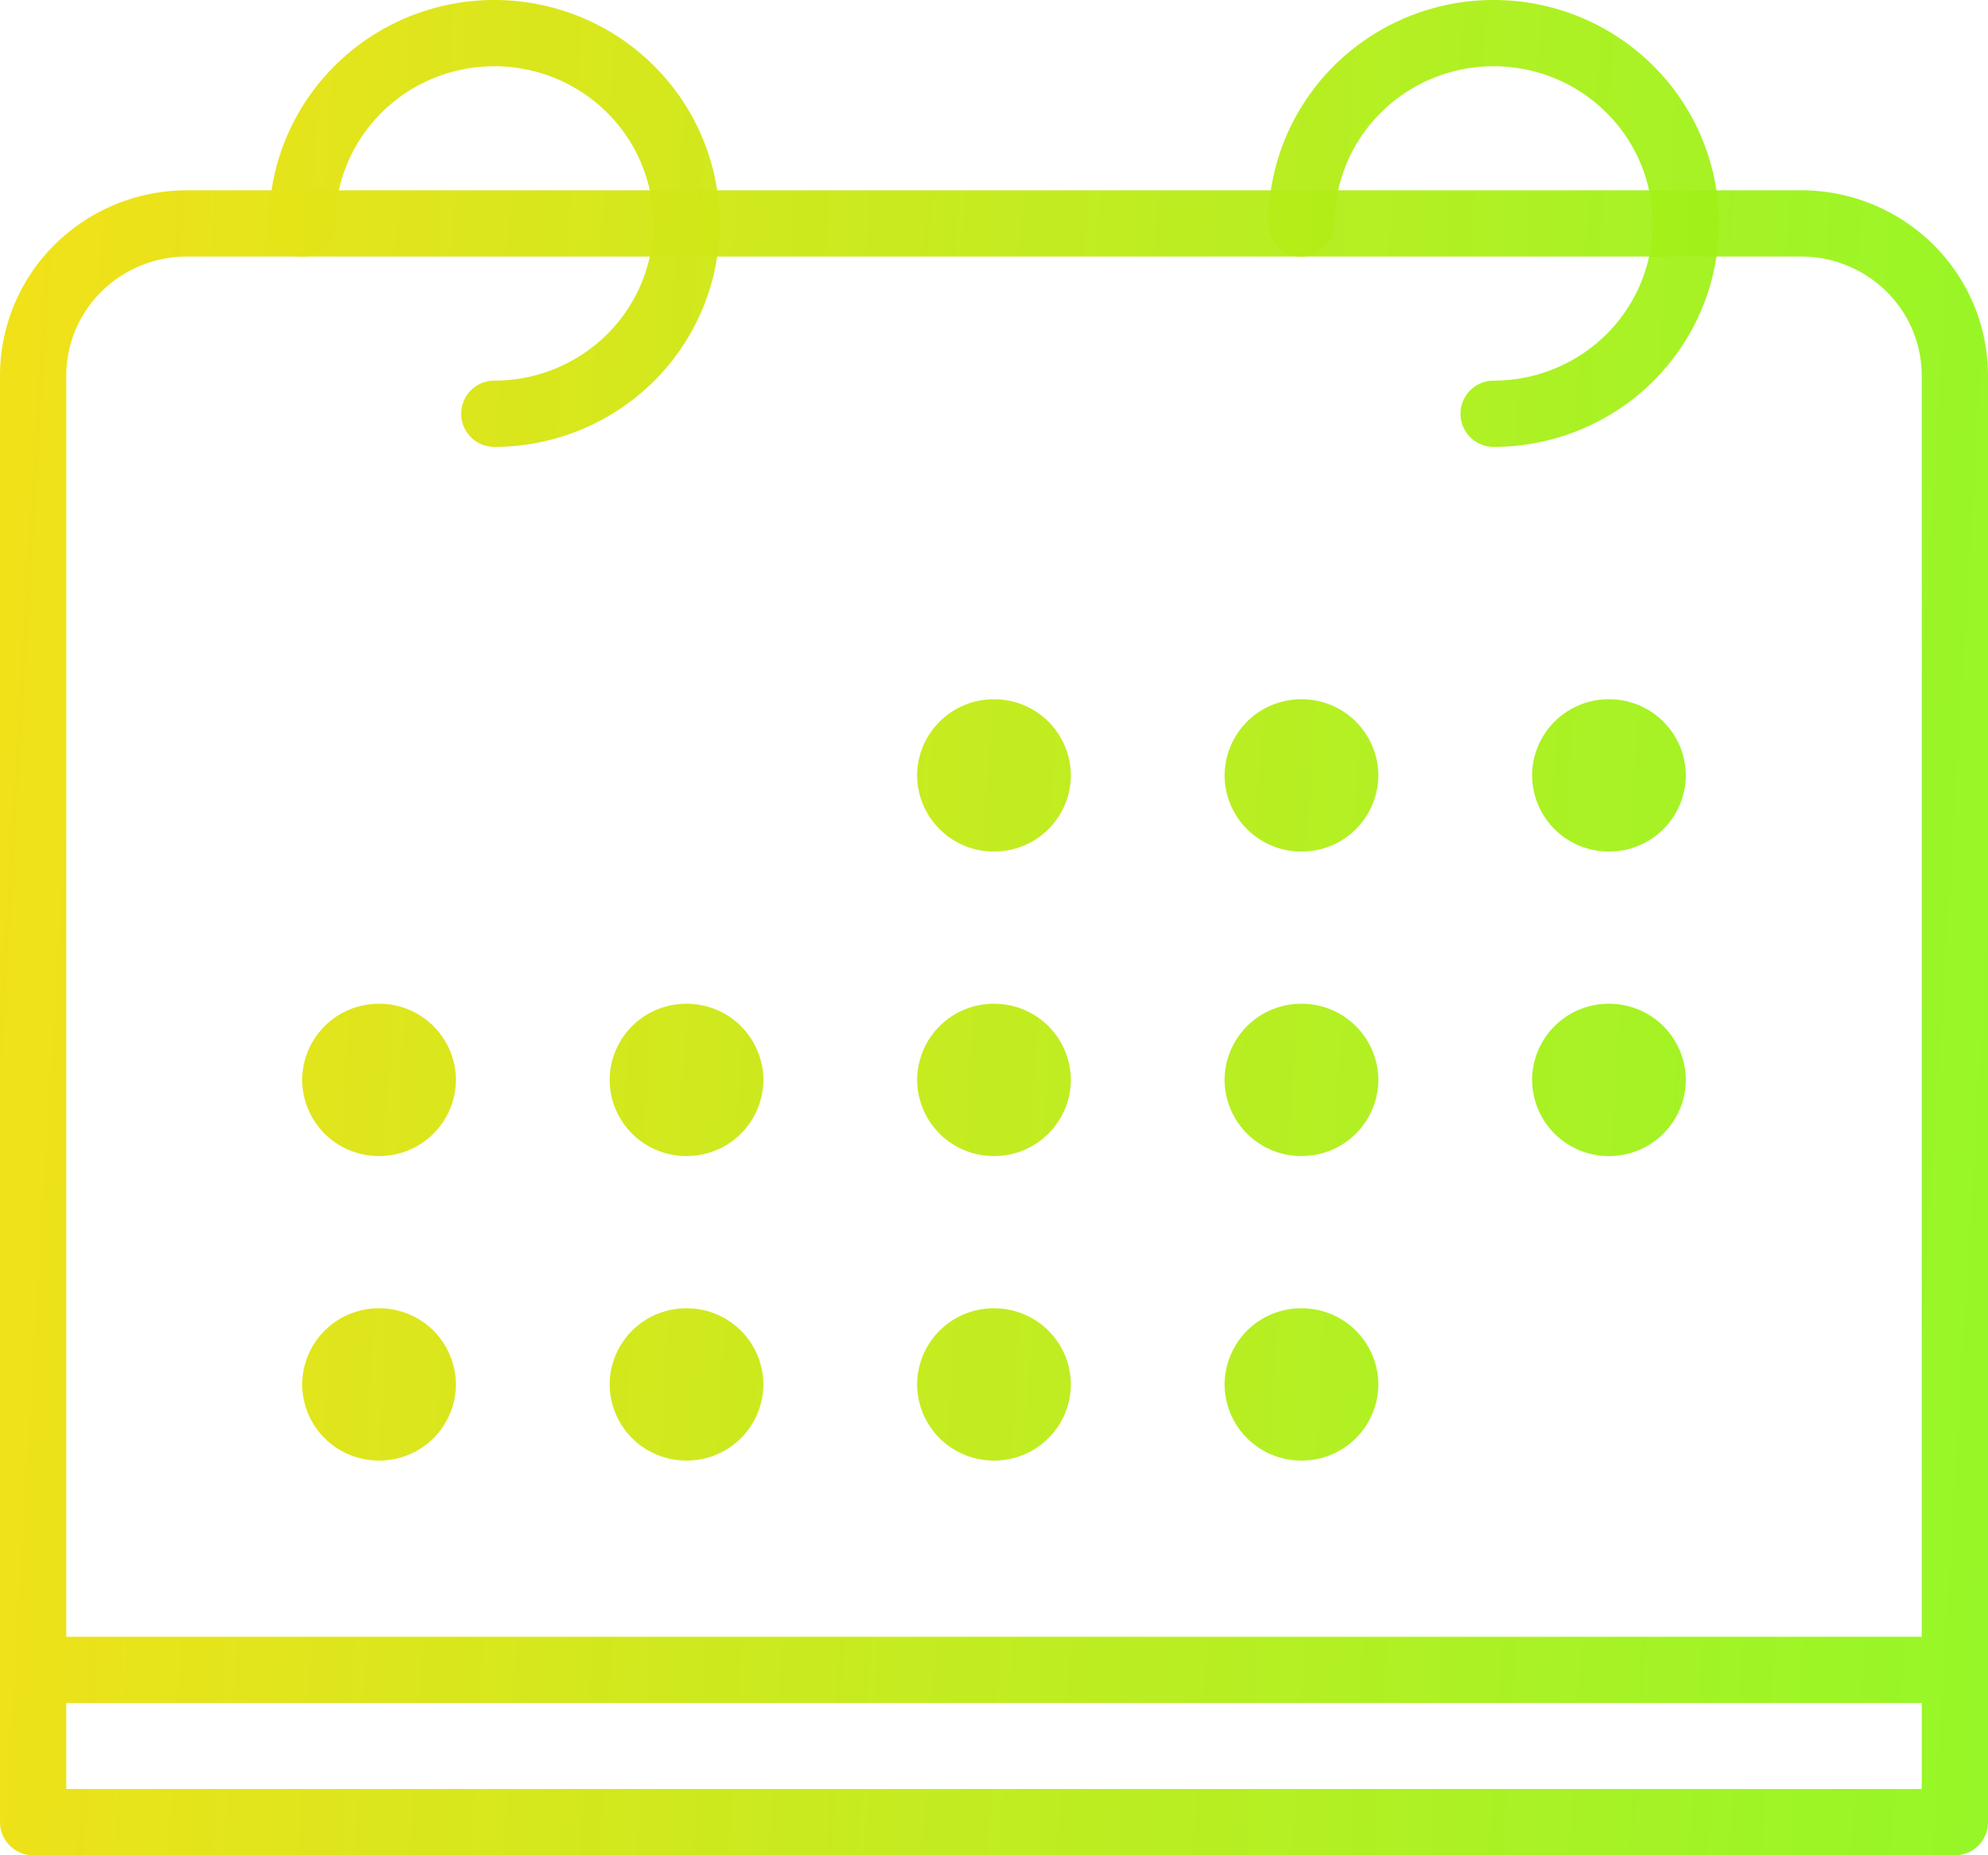
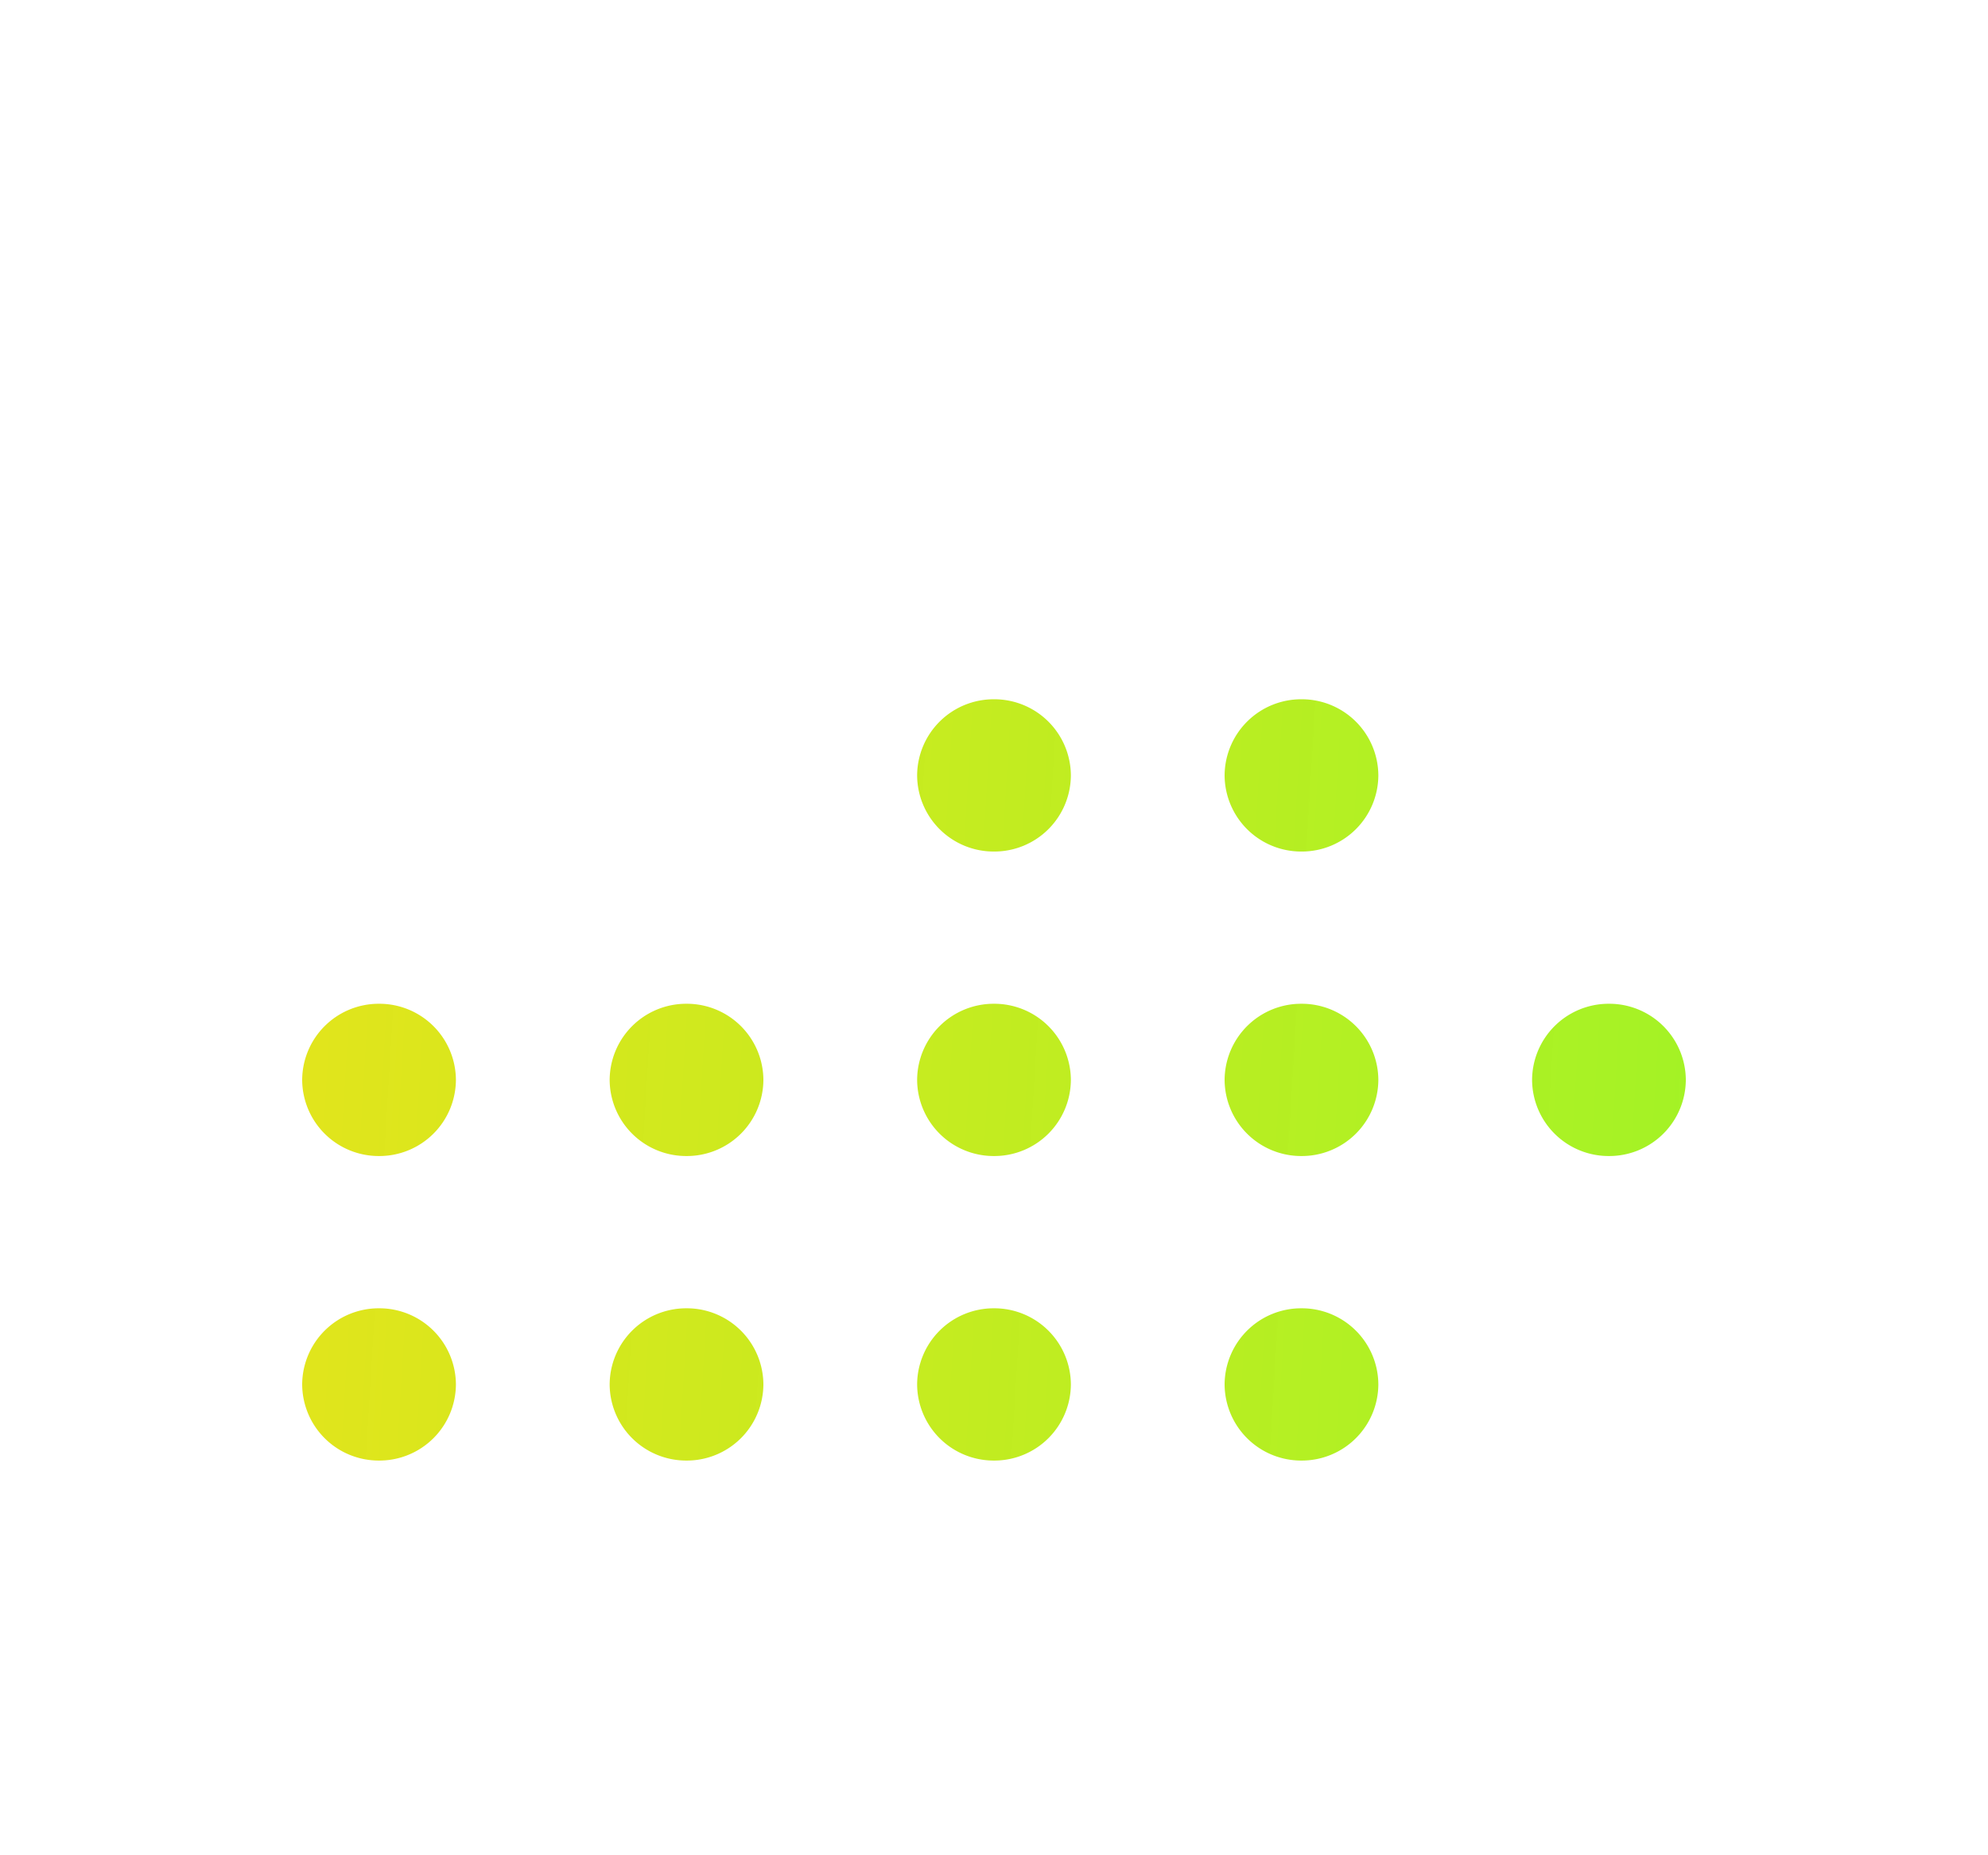
<svg xmlns="http://www.w3.org/2000/svg" width="60" height="56" viewBox="0 0 60 56" fill="none">
-   <path stroke="url(#a)" stroke-linecap="round" stroke-linejoin="round" stroke-width="2" d="M59 55V11.34a4.57 4.57 0 0 0-1.359-3.25 4.66 4.66 0 0 0-3.281-1.346H5.64c-1.23 0-2.41.485-3.281 1.346A4.57 4.57 0 0 0 1 11.34V55zM1 50.404h58" />
-   <path stroke="url(#a)" stroke-linecap="round" stroke-linejoin="round" stroke-width="2" d="M9.12 6.745c0-1.136.34-2.247.978-3.192A5.8 5.8 0 0 1 12.7 1.437a5.85 5.85 0 0 1 3.35-.327 5.8 5.8 0 0 1 2.97 1.573 5.73 5.73 0 0 1 1.588 2.941 5.7 5.7 0 0 1-.33 3.32 5.76 5.76 0 0 1-2.137 2.577 5.84 5.84 0 0 1-3.222.968M39.28 6.745c0-1.136.34-2.247.977-3.192a5.8 5.8 0 0 1 2.603-2.116 5.85 5.85 0 0 1 3.35-.327 5.8 5.8 0 0 1 2.97 1.573 5.73 5.73 0 0 1 1.588 2.941 5.7 5.7 0 0 1-.33 3.32 5.76 5.76 0 0 1-2.136 2.577 5.84 5.84 0 0 1-3.223.968" />
-   <path fill="url(#a)" d="M30 25.703a2.31 2.31 0 0 0 2.32-2.298A2.31 2.31 0 0 0 30 21.107a2.31 2.31 0 0 0-2.32 2.298A2.31 2.31 0 0 0 30 25.703m9.28 0a2.31 2.31 0 0 0 2.32-2.298 2.31 2.31 0 0 0-2.32-2.298 2.31 2.31 0 0 0-2.32 2.298 2.31 2.31 0 0 0 2.32 2.298m9.28 0a2.31 2.31 0 0 0 2.32-2.298 2.31 2.31 0 0 0-2.32-2.298 2.31 2.31 0 0 0-2.32 2.298 2.31 2.31 0 0 0 2.32 2.298M30 34.894a2.31 2.31 0 0 0 2.32-2.298A2.31 2.31 0 0 0 30 30.298a2.31 2.31 0 0 0-2.32 2.298A2.31 2.31 0 0 0 30 34.894m9.28 0a2.31 2.31 0 0 0 2.32-2.298 2.31 2.31 0 0 0-2.32-2.298 2.31 2.31 0 0 0-2.32 2.298 2.31 2.31 0 0 0 2.32 2.298m9.28 0a2.31 2.31 0 0 0 2.32-2.298 2.31 2.31 0 0 0-2.32-2.298 2.31 2.31 0 0 0-2.32 2.298 2.31 2.31 0 0 0 2.32 2.298m-37.12 0a2.31 2.31 0 0 0 2.32-2.298 2.31 2.31 0 0 0-2.32-2.298 2.31 2.31 0 0 0-2.32 2.298 2.31 2.31 0 0 0 2.32 2.298m9.28 0a2.31 2.31 0 0 0 2.32-2.298 2.31 2.31 0 0 0-2.32-2.298 2.31 2.31 0 0 0-2.32 2.298 2.31 2.31 0 0 0 2.32 2.298M30 44.086a2.31 2.31 0 0 0 2.32-2.298A2.31 2.31 0 0 0 30 39.49a2.31 2.31 0 0 0-2.32 2.298A2.31 2.31 0 0 0 30 44.086m9.28 0a2.31 2.31 0 0 0 2.32-2.298 2.31 2.31 0 0 0-2.32-2.298 2.31 2.31 0 0 0-2.32 2.298 2.31 2.31 0 0 0 2.32 2.298m-27.84 0a2.31 2.31 0 0 0 2.32-2.298 2.31 2.31 0 0 0-2.32-2.298 2.31 2.31 0 0 0-2.32 2.298 2.31 2.31 0 0 0 2.32 2.298m9.28 0a2.31 2.31 0 0 0 2.32-2.298 2.31 2.31 0 0 0-2.32-2.298 2.31 2.31 0 0 0-2.32 2.298 2.31 2.31 0 0 0 2.32 2.298" />
+   <path fill="url(#a)" d="M30 25.703a2.31 2.31 0 0 0 2.32-2.298A2.31 2.31 0 0 0 30 21.107a2.31 2.31 0 0 0-2.32 2.298A2.31 2.31 0 0 0 30 25.703a2.31 2.31 0 0 0 2.32-2.298 2.31 2.31 0 0 0-2.32-2.298 2.31 2.31 0 0 0-2.32 2.298 2.31 2.31 0 0 0 2.32 2.298m9.28 0a2.31 2.31 0 0 0 2.32-2.298 2.31 2.31 0 0 0-2.32-2.298 2.31 2.31 0 0 0-2.32 2.298 2.31 2.31 0 0 0 2.32 2.298M30 34.894a2.31 2.31 0 0 0 2.32-2.298A2.31 2.31 0 0 0 30 30.298a2.31 2.31 0 0 0-2.32 2.298A2.31 2.31 0 0 0 30 34.894m9.28 0a2.31 2.31 0 0 0 2.32-2.298 2.31 2.31 0 0 0-2.32-2.298 2.31 2.31 0 0 0-2.32 2.298 2.31 2.31 0 0 0 2.32 2.298m9.28 0a2.31 2.31 0 0 0 2.32-2.298 2.31 2.31 0 0 0-2.32-2.298 2.31 2.31 0 0 0-2.32 2.298 2.31 2.31 0 0 0 2.32 2.298m-37.12 0a2.31 2.31 0 0 0 2.32-2.298 2.31 2.31 0 0 0-2.32-2.298 2.31 2.31 0 0 0-2.32 2.298 2.31 2.31 0 0 0 2.32 2.298m9.28 0a2.31 2.31 0 0 0 2.32-2.298 2.31 2.31 0 0 0-2.32-2.298 2.31 2.31 0 0 0-2.32 2.298 2.31 2.31 0 0 0 2.32 2.298M30 44.086a2.31 2.31 0 0 0 2.32-2.298A2.31 2.31 0 0 0 30 39.49a2.31 2.31 0 0 0-2.32 2.298A2.31 2.31 0 0 0 30 44.086m9.28 0a2.31 2.31 0 0 0 2.32-2.298 2.31 2.31 0 0 0-2.32-2.298 2.31 2.31 0 0 0-2.32 2.298 2.31 2.31 0 0 0 2.32 2.298m-27.84 0a2.31 2.31 0 0 0 2.32-2.298 2.31 2.31 0 0 0-2.32-2.298 2.31 2.31 0 0 0-2.32 2.298 2.31 2.31 0 0 0 2.32 2.298m9.28 0a2.31 2.31 0 0 0 2.32-2.298 2.31 2.31 0 0 0-2.32-2.298 2.31 2.31 0 0 0-2.32 2.298 2.31 2.31 0 0 0 2.32 2.298" />
  <defs>
    <linearGradient id="a" x1="-9" x2="90" y1="21" y2="27" gradientUnits="userSpaceOnUse">
      <stop stop-color="#FFDE17" />
      <stop offset="1" stop-color="#61FF17" stop-opacity=".9" />
    </linearGradient>
  </defs>
</svg>